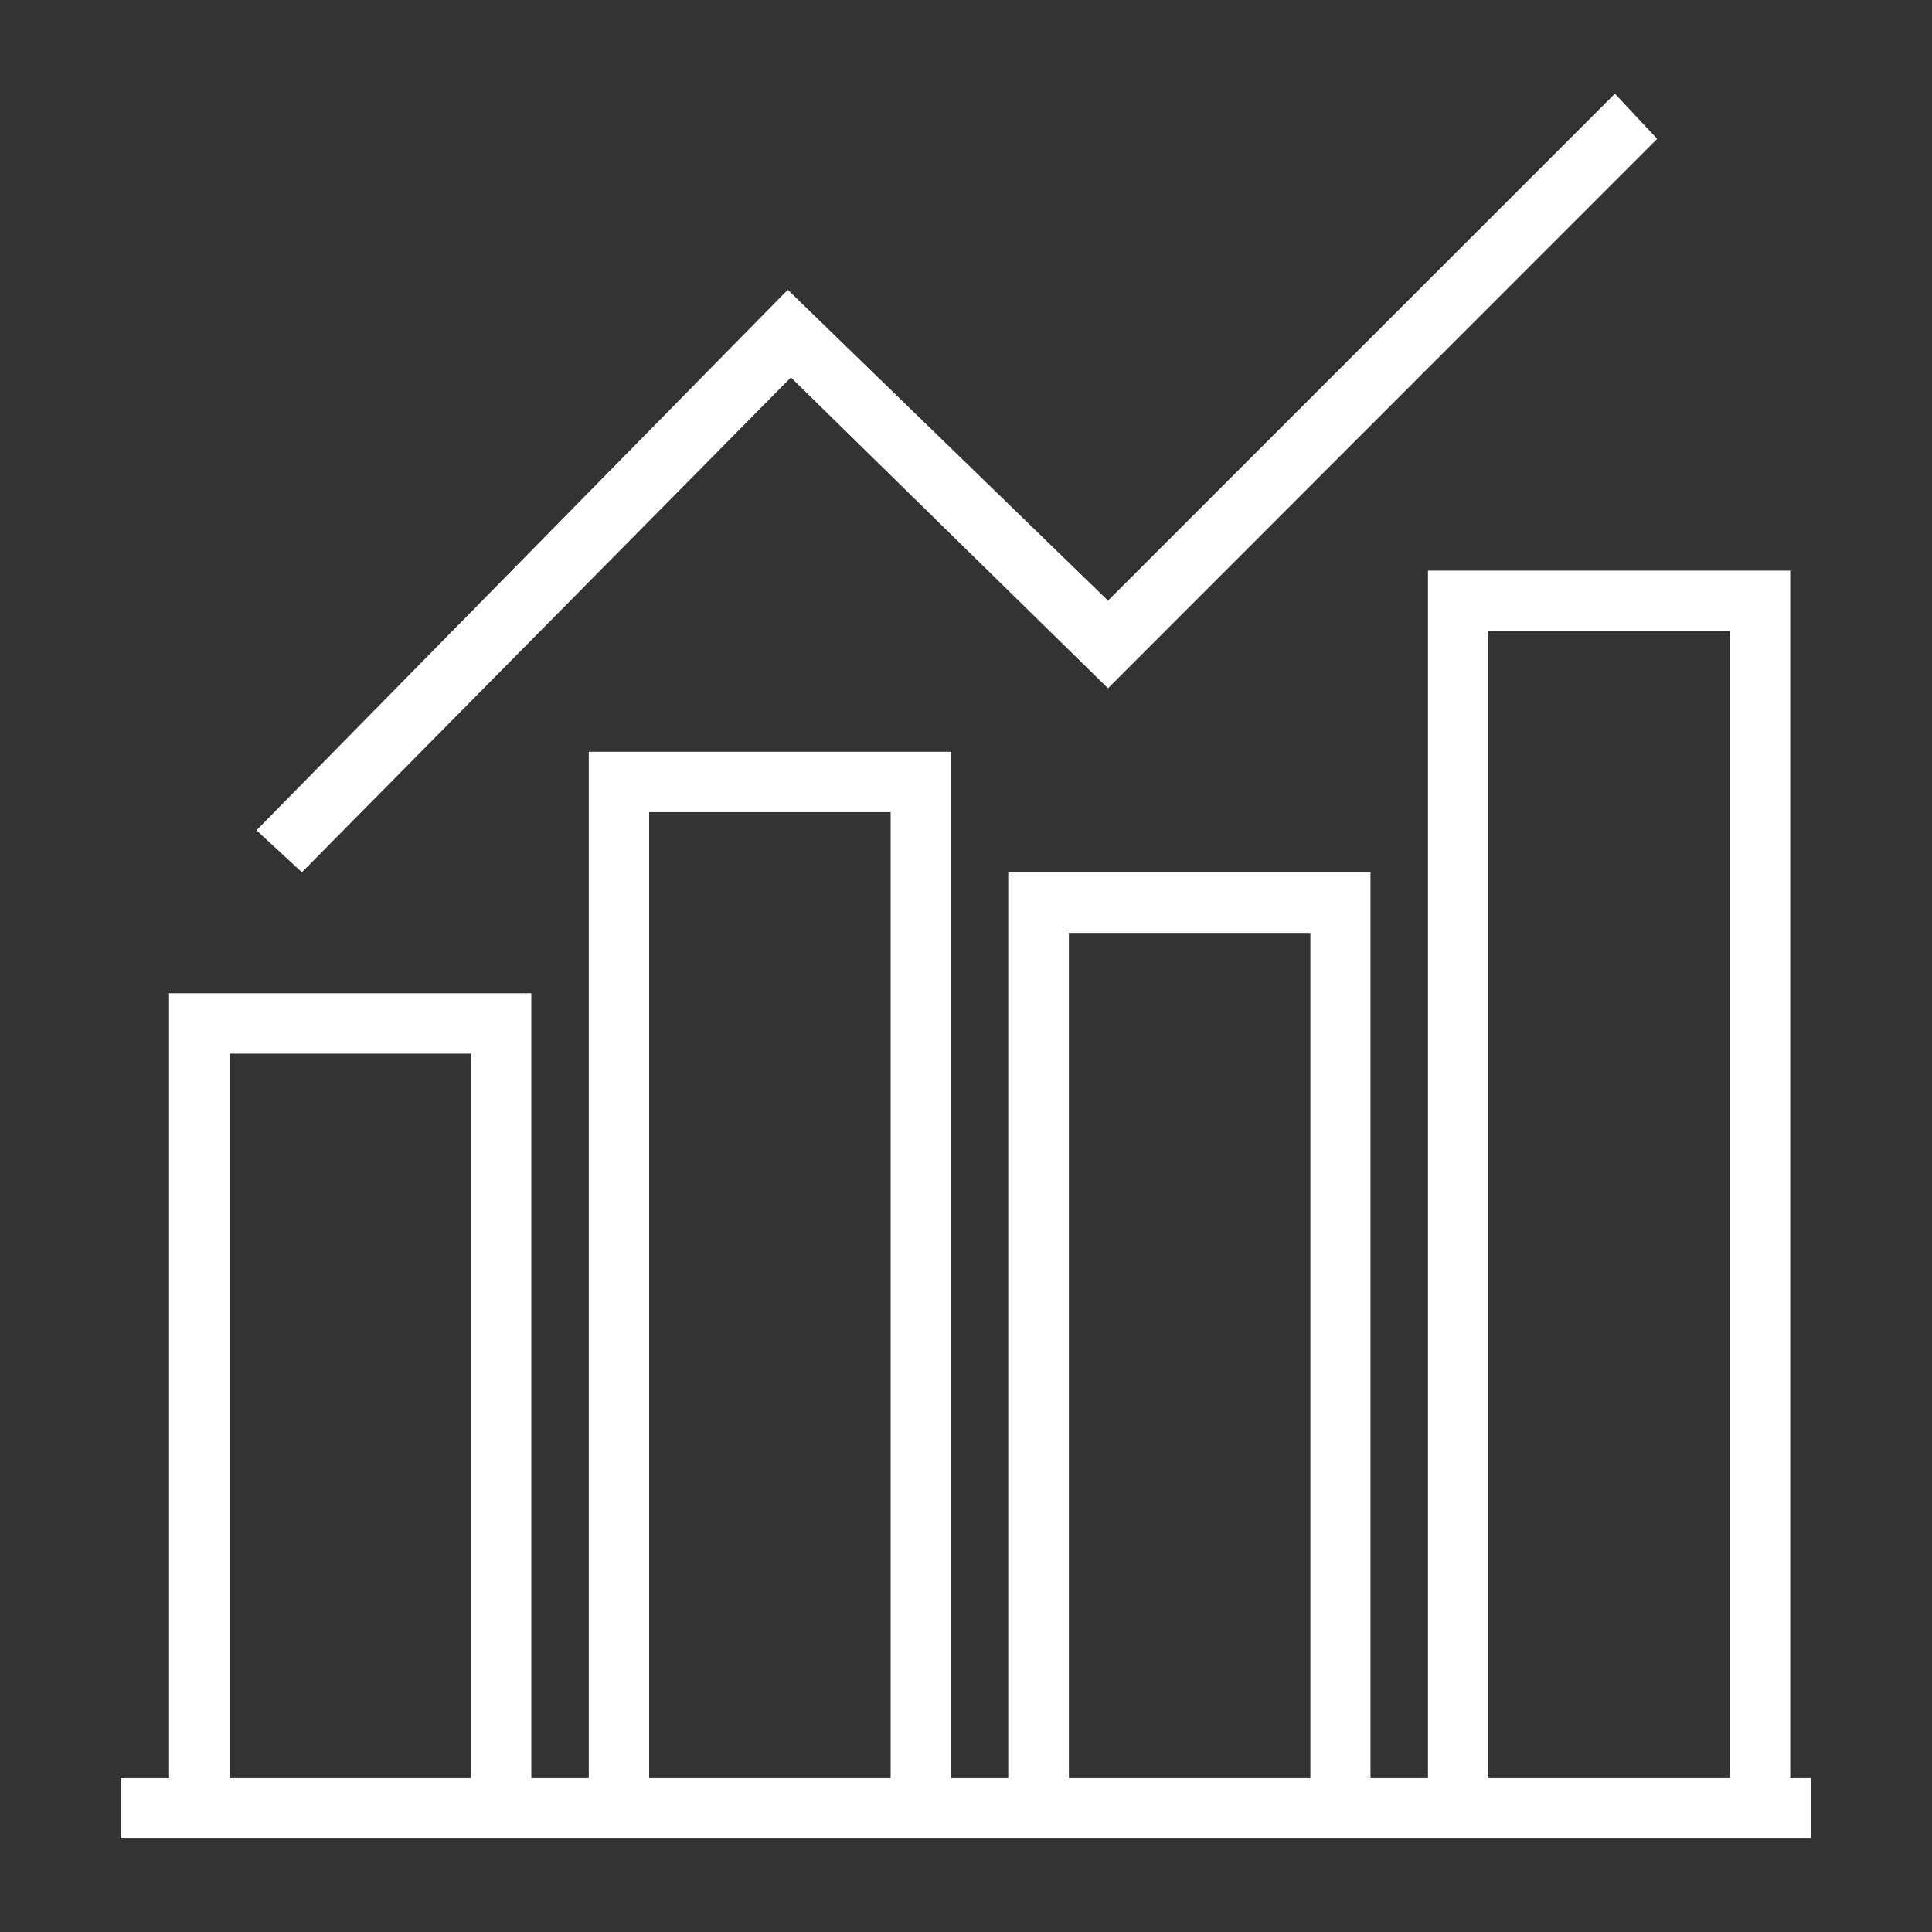
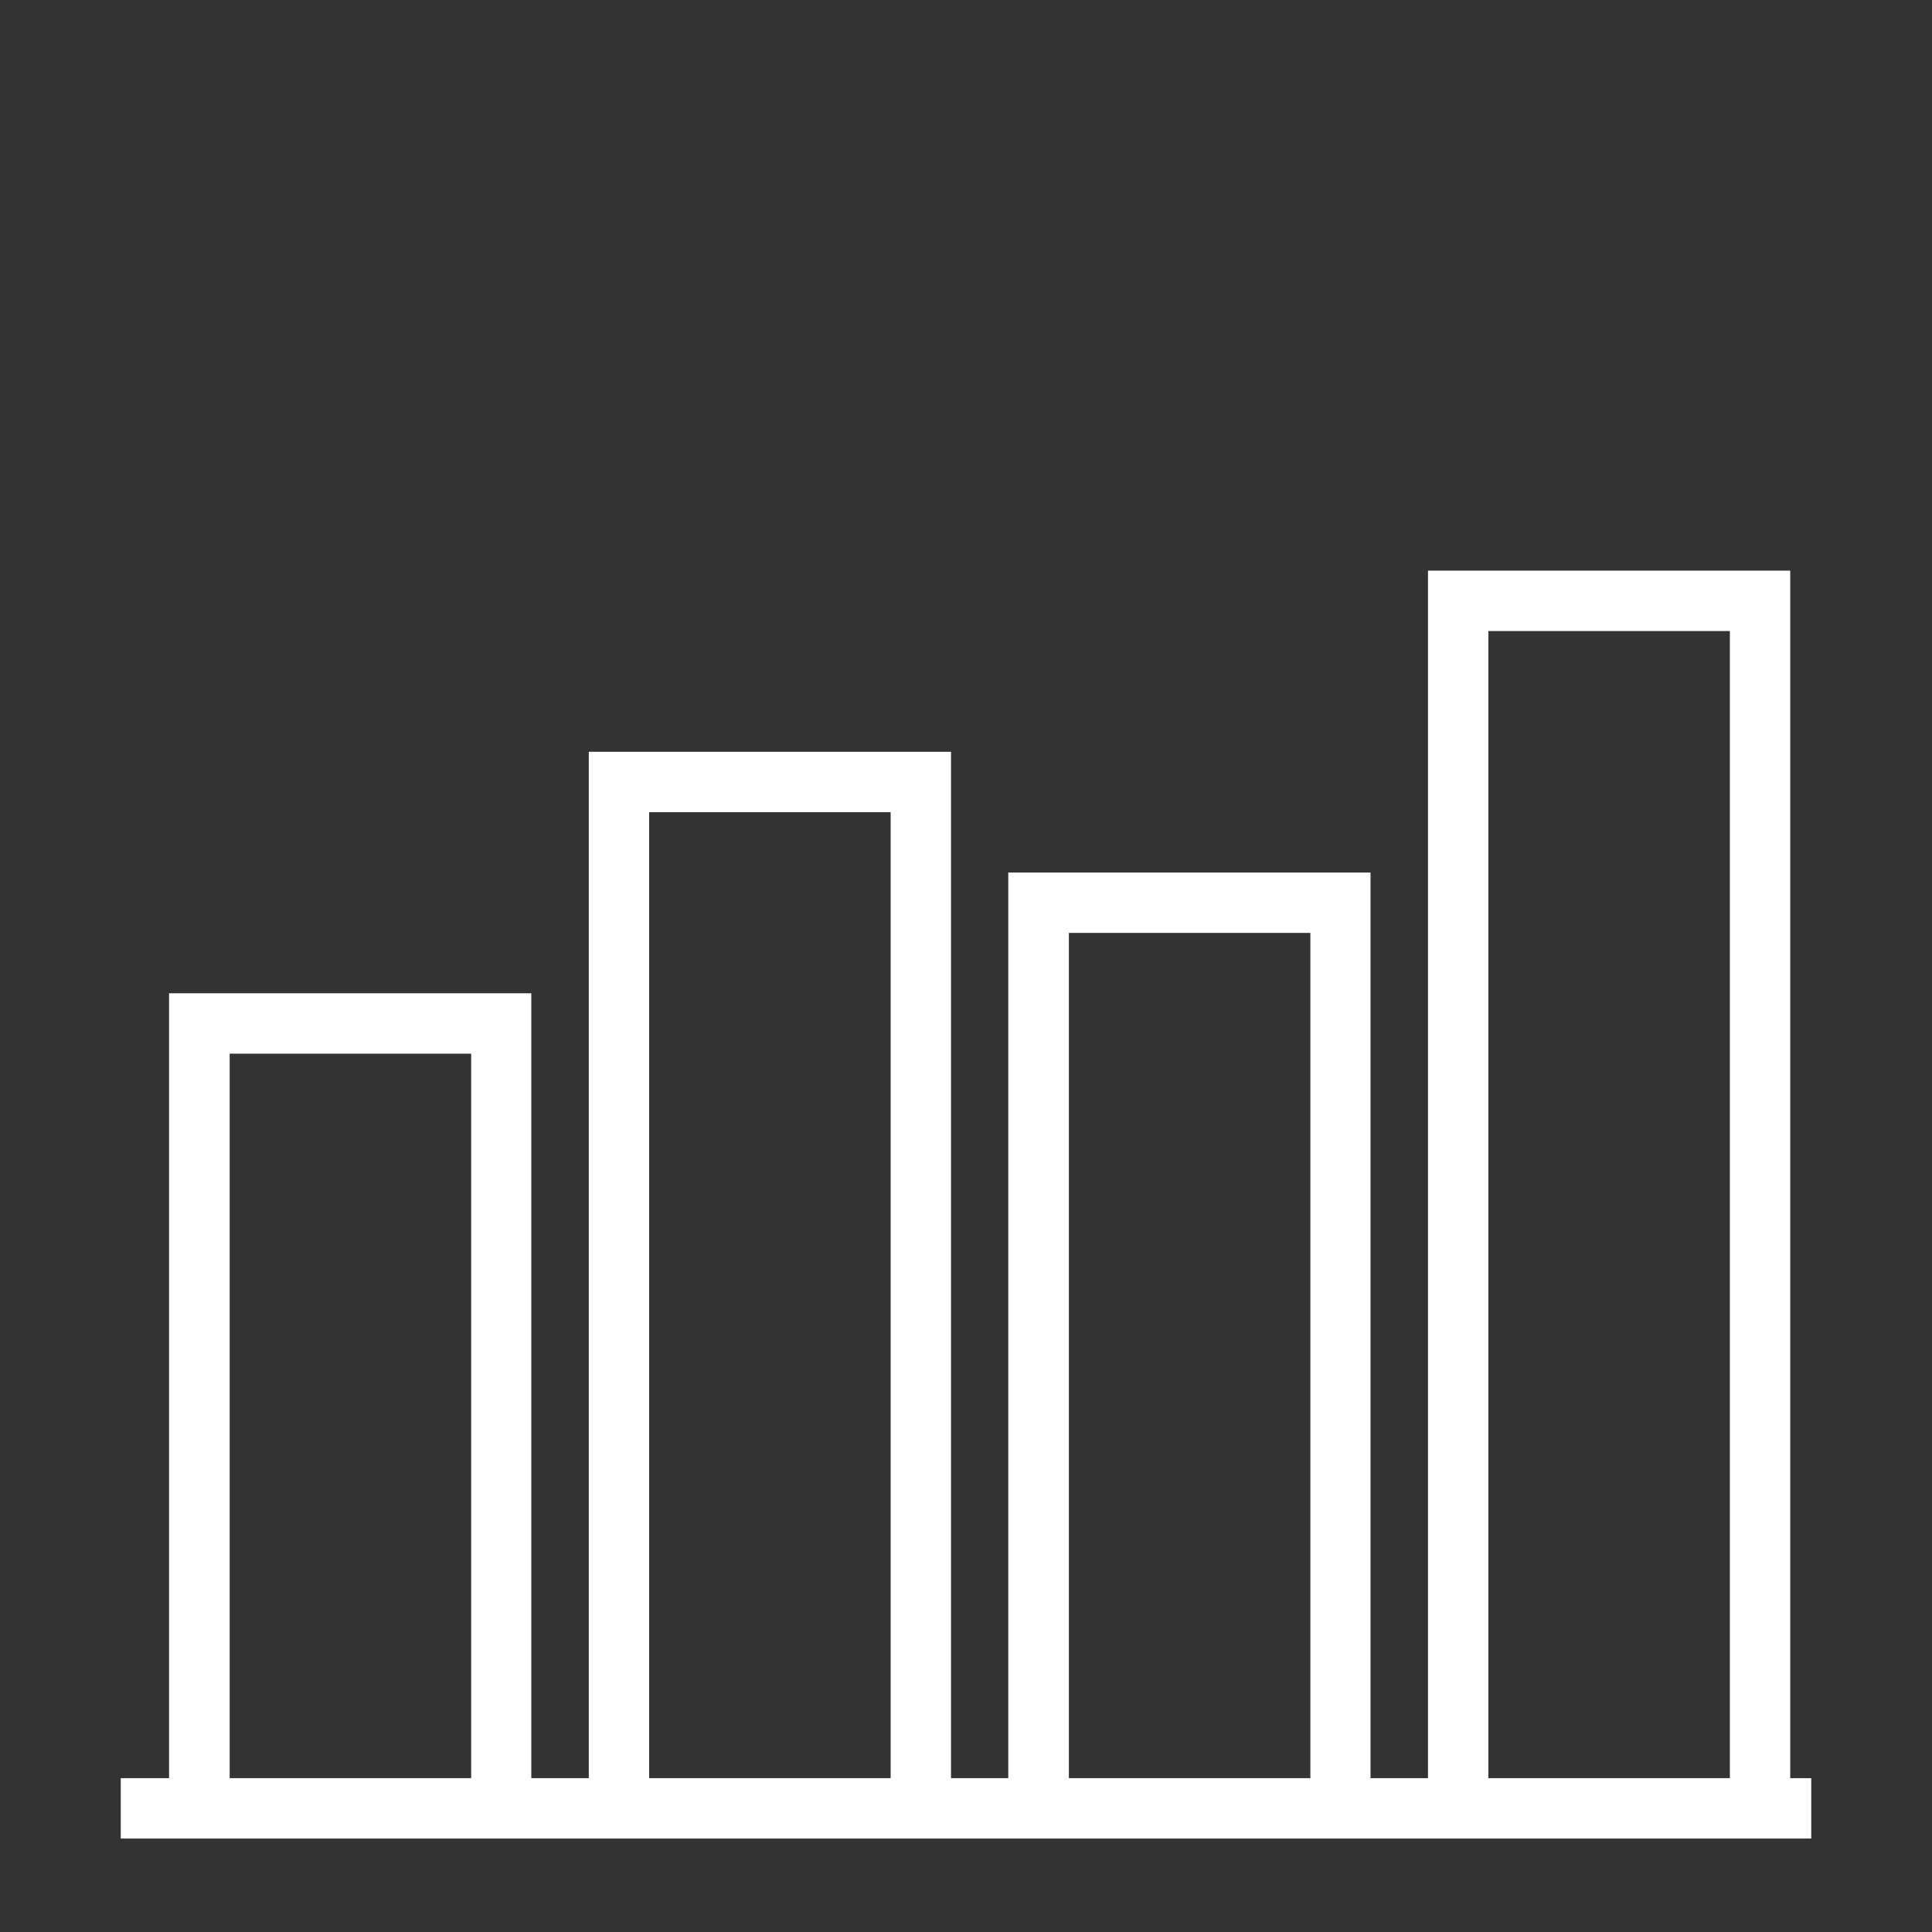
<svg xmlns="http://www.w3.org/2000/svg" version="1.2" viewBox="0 0 800 800" width="800" height="800">
  <rect x="0" y="0" width="800" height="800" fill="#333333" stroke="none" />
  <title>development</title>
  <style>
		.s0 { fill: #ffffff } 
	</style>
  <g id="Layer_1">
	</g>
  <g id="Layer_2">
    <g>
      <path class="s0" d="m741.3 736.3v-500h-12.5-137.5v500h-23.8v-375h-12.5-137.5v375h-23.7v-425h-12.5-137.5v425h-23.8v-325h-12.5-137.5v325h-20v25h20 150 23.8 150 23.7 150 23.8 150 8.7v-25zm-646.2 0v-300h100v300zm173.7-400h100v400h-100zm173.8 400v-350h100v350zm173.7-475h100v475h-100z" />
-       <path fill-rule="evenodd" class="s0" d="m327.5 156.3l131.3 128.7 227.4-227.5-17.5-18.7-209.9 209.9-132.6-128.7-220 223.8 18.8 17.4z" />
    </g>
  </g>
</svg>